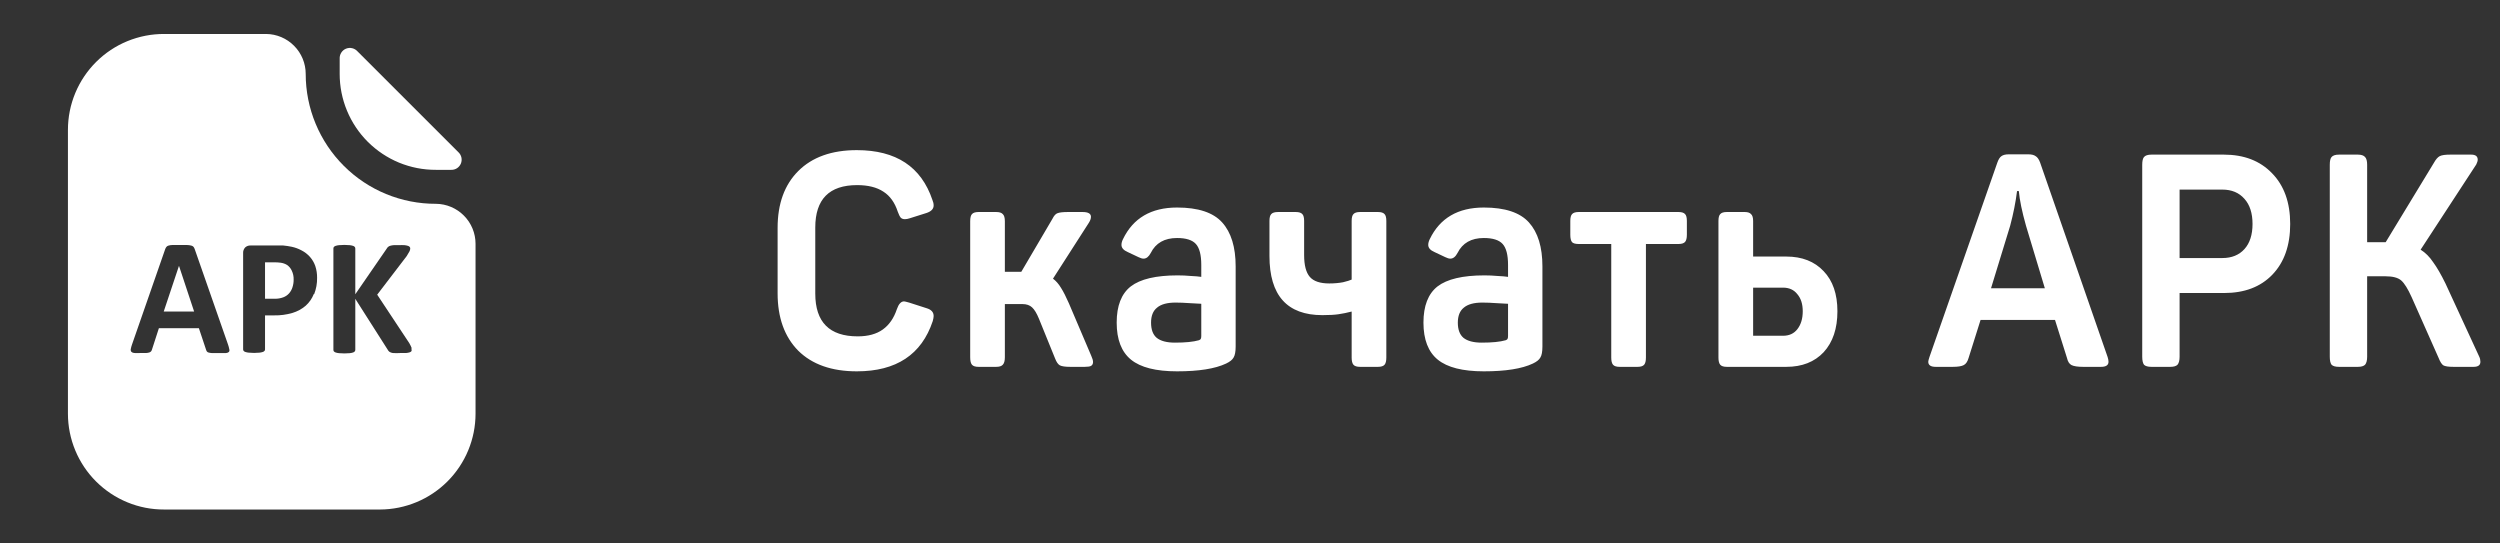
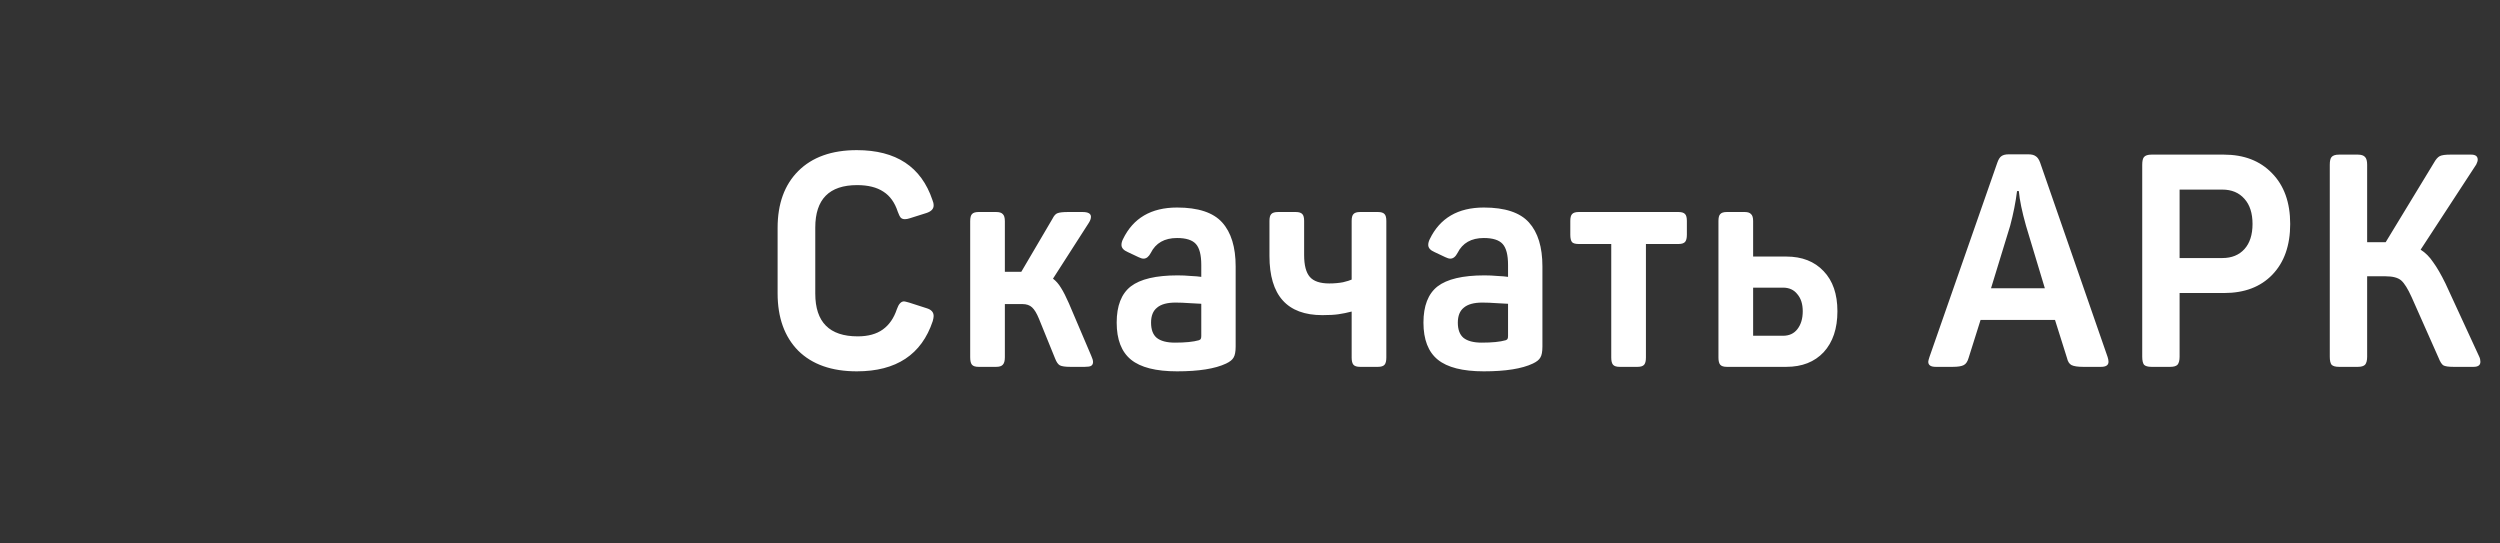
<svg xmlns="http://www.w3.org/2000/svg" width="92" height="20" viewBox="0 0 92 20" fill="none">
  <rect x="0" y="0" width="92" height="20" fill="#333333" stroke="none" />
-   <path d="M16.041 6.25H16.607C16.682 6.252 16.756 6.231 16.819 6.19C16.882 6.149 16.931 6.089 16.96 6.02C16.989 5.951 16.996 5.874 16.981 5.8C16.966 5.727 16.929 5.659 16.875 5.607L13.157 1.891C13.105 1.833 13.037 1.792 12.961 1.774C12.886 1.756 12.806 1.762 12.734 1.791C12.662 1.82 12.601 1.871 12.559 1.937C12.517 2.002 12.497 2.079 12.5 2.157V2.722C12.5 3.187 12.592 3.647 12.77 4.075C12.948 4.504 13.209 4.894 13.538 5.222C13.867 5.549 14.258 5.809 14.687 5.986C15.117 6.162 15.577 6.252 16.041 6.25Z" fill="white" />
-   <path d="M16.041 7.5C15.412 7.502 14.789 7.379 14.208 7.14C13.627 6.901 13.099 6.549 12.654 6.105C12.209 5.661 11.856 5.134 11.615 4.553C11.374 3.973 11.25 3.35 11.25 2.722C11.25 2.334 11.097 1.962 10.824 1.687C10.552 1.411 10.181 1.254 9.794 1.25H6.044C5.579 1.248 5.119 1.338 4.689 1.514C4.259 1.69 3.868 1.95 3.539 2.278C3.21 2.606 2.948 2.995 2.77 3.424C2.592 3.853 2.5 4.314 2.5 4.778V15.222C2.5 15.686 2.592 16.146 2.77 16.575C2.948 17.004 3.209 17.393 3.538 17.721C3.867 18.049 4.257 18.308 4.687 18.485C5.116 18.662 5.576 18.752 6.041 18.75H13.988C14.921 18.746 15.814 18.372 16.472 17.711C17.13 17.05 17.5 16.155 17.5 15.222V8.972C17.5 8.584 17.347 8.211 17.073 7.936C16.8 7.66 16.429 7.503 16.041 7.5ZM8.422 12.953C8.388 12.979 8.346 12.994 8.303 12.994C8.247 12.994 8.169 12.994 8.069 12.994H7.812C7.768 12.992 7.724 12.986 7.681 12.975C7.656 12.97 7.633 12.957 7.616 12.938C7.601 12.918 7.591 12.895 7.584 12.872L7.319 12.078H5.847L5.597 12.85C5.591 12.876 5.58 12.9 5.566 12.922C5.549 12.944 5.526 12.961 5.5 12.969C5.46 12.982 5.417 12.989 5.375 12.991H5.162C5.09 12.995 5.017 12.995 4.944 12.991C4.903 12.99 4.864 12.974 4.834 12.947C4.824 12.933 4.816 12.917 4.812 12.899C4.808 12.882 4.808 12.864 4.812 12.847C4.823 12.788 4.839 12.731 4.859 12.675L6.078 9.172C6.088 9.142 6.103 9.113 6.122 9.088C6.142 9.063 6.169 9.046 6.2 9.038C6.248 9.024 6.297 9.017 6.347 9.016H6.875C6.931 9.017 6.986 9.024 7.041 9.038C7.073 9.045 7.103 9.062 7.125 9.088C7.144 9.115 7.159 9.146 7.169 9.178L8.391 12.678C8.411 12.735 8.427 12.794 8.438 12.853C8.444 12.87 8.446 12.888 8.443 12.905C8.44 12.923 8.433 12.939 8.422 12.953ZM11.547 10.822C11.483 10.986 11.381 11.132 11.25 11.25C11.108 11.372 10.942 11.462 10.762 11.516C10.542 11.58 10.314 11.611 10.084 11.606H9.753V12.856C9.754 12.877 9.747 12.897 9.734 12.912C9.717 12.932 9.694 12.946 9.669 12.953C9.629 12.966 9.588 12.974 9.547 12.978C9.417 12.991 9.286 12.991 9.156 12.978C9.114 12.974 9.072 12.966 9.031 12.953C9.006 12.947 8.983 12.932 8.966 12.912C8.953 12.896 8.946 12.877 8.947 12.856V9.322C8.944 9.283 8.949 9.243 8.962 9.206C8.975 9.169 8.995 9.135 9.022 9.106C9.075 9.057 9.146 9.031 9.219 9.034H10.156C10.25 9.034 10.338 9.034 10.422 9.034C10.527 9.044 10.631 9.06 10.734 9.081C10.86 9.108 10.981 9.152 11.094 9.213C11.212 9.273 11.318 9.354 11.406 9.453C11.493 9.552 11.56 9.666 11.603 9.791C11.649 9.931 11.671 10.078 11.669 10.225C11.673 10.429 11.636 10.632 11.562 10.822H11.547ZM15.141 12.922C15.124 12.944 15.101 12.959 15.075 12.966C15.032 12.979 14.988 12.987 14.944 12.991C14.875 12.994 14.806 12.994 14.738 12.991C14.643 12.998 14.548 12.998 14.453 12.991C14.408 12.985 14.365 12.969 14.328 12.944C14.303 12.924 14.283 12.9 14.269 12.872L13.075 10.997V12.872C13.076 12.893 13.069 12.914 13.056 12.931C13.039 12.951 13.016 12.965 12.991 12.972C12.951 12.985 12.91 12.993 12.869 12.997C12.739 13.009 12.608 13.009 12.478 12.997C12.436 12.993 12.394 12.985 12.353 12.972C12.328 12.964 12.305 12.95 12.287 12.931C12.274 12.914 12.268 12.893 12.269 12.872V9.147C12.268 9.126 12.274 9.104 12.287 9.088C12.305 9.068 12.328 9.054 12.353 9.047C12.394 9.034 12.436 9.026 12.478 9.022C12.608 9.01 12.739 9.01 12.869 9.022C12.91 9.026 12.951 9.035 12.991 9.047C13.016 9.054 13.039 9.068 13.056 9.088C13.069 9.105 13.076 9.126 13.075 9.147V10.828L14.231 9.15C14.244 9.124 14.263 9.101 14.286 9.083C14.308 9.065 14.334 9.051 14.363 9.044C14.403 9.032 14.445 9.025 14.488 9.022H14.684C14.751 9.018 14.818 9.018 14.884 9.022C14.928 9.026 14.971 9.034 15.012 9.047C15.038 9.054 15.061 9.068 15.078 9.088C15.091 9.104 15.097 9.123 15.097 9.144C15.096 9.181 15.086 9.217 15.069 9.25C15.05 9.288 15.016 9.346 14.966 9.425L13.881 10.844L15.062 12.628C15.093 12.681 15.12 12.737 15.144 12.794C15.147 12.816 15.147 12.838 15.144 12.859C15.15 12.88 15.15 12.902 15.144 12.922H15.141Z" fill="white" />
-   <path d="M10.562 9.75C10.494 9.708 10.417 9.681 10.337 9.669C10.257 9.658 10.175 9.653 10.094 9.653H9.753V10.994H10.112C10.219 10.996 10.325 10.978 10.425 10.941C10.506 10.911 10.579 10.861 10.637 10.797C10.694 10.732 10.736 10.657 10.762 10.575C10.792 10.484 10.807 10.389 10.806 10.294C10.811 10.176 10.786 10.059 10.734 9.953C10.696 9.872 10.637 9.801 10.562 9.75Z" fill="white" />
-   <path d="M6.585 9.787L6.025 11.465H7.144L6.588 9.787H6.585Z" fill="white" />
  <path d="M31.531 13.665C30.607 13.665 29.888 13.412 29.375 12.906C28.869 12.393 28.616 11.689 28.616 10.794V8.385C28.616 7.498 28.869 6.801 29.375 6.295C29.888 5.782 30.607 5.525 31.531 5.525C32.976 5.525 33.903 6.137 34.314 7.362C34.343 7.428 34.358 7.494 34.358 7.56C34.358 7.685 34.274 7.776 34.105 7.835L33.478 8.033C33.412 8.055 33.353 8.066 33.302 8.066C33.236 8.066 33.185 8.048 33.148 8.011C33.111 7.967 33.075 7.894 33.038 7.791C32.928 7.454 32.752 7.208 32.51 7.054C32.268 6.893 31.945 6.812 31.542 6.812C30.515 6.812 30.002 7.333 30.002 8.374V10.805C30.002 11.854 30.523 12.378 31.564 12.378C31.945 12.378 32.253 12.294 32.488 12.125C32.723 11.956 32.895 11.707 33.005 11.377C33.071 11.186 33.159 11.091 33.269 11.091C33.291 11.091 33.353 11.106 33.456 11.135L34.105 11.344C34.274 11.395 34.358 11.491 34.358 11.63C34.358 11.674 34.347 11.736 34.325 11.817C33.914 13.049 32.983 13.665 31.531 13.665ZM36.011 13.5C35.894 13.5 35.813 13.474 35.769 13.423C35.725 13.372 35.703 13.28 35.703 13.148V8.143C35.703 8.011 35.725 7.923 35.769 7.879C35.813 7.828 35.894 7.802 36.011 7.802H36.66C36.777 7.802 36.858 7.828 36.902 7.879C36.953 7.923 36.979 8.011 36.979 8.143V10.002H37.529H37.584L38.728 8.055C38.786 7.938 38.849 7.868 38.915 7.846C38.988 7.817 39.117 7.802 39.3 7.802H39.839C40.044 7.802 40.147 7.861 40.147 7.978C40.147 8.044 40.121 8.117 40.07 8.198L38.75 10.255C38.86 10.336 38.959 10.449 39.047 10.596C39.135 10.735 39.23 10.922 39.333 11.157L40.158 13.093C40.202 13.188 40.224 13.265 40.224 13.324C40.224 13.39 40.198 13.438 40.147 13.467C40.103 13.489 40.026 13.5 39.916 13.5H39.388C39.205 13.5 39.076 13.482 39.003 13.445C38.937 13.408 38.878 13.324 38.827 13.192L38.233 11.729C38.152 11.531 38.068 11.392 37.98 11.311C37.892 11.23 37.775 11.19 37.628 11.19H36.979V13.148C36.979 13.28 36.953 13.372 36.902 13.423C36.858 13.474 36.777 13.5 36.66 13.5H36.011ZM43.316 13.665C42.538 13.665 41.974 13.522 41.622 13.236C41.27 12.95 41.094 12.495 41.094 11.872C41.094 11.256 41.266 10.812 41.611 10.541C41.963 10.27 42.538 10.134 43.338 10.134C43.499 10.134 43.66 10.141 43.822 10.156C43.983 10.163 44.111 10.174 44.207 10.189V9.749C44.207 9.382 44.141 9.126 44.009 8.979C43.877 8.832 43.646 8.759 43.316 8.759C42.854 8.759 42.531 8.942 42.348 9.309C42.274 9.448 42.186 9.518 42.084 9.518C42.032 9.518 41.97 9.5 41.897 9.463L41.501 9.276C41.347 9.21 41.27 9.122 41.27 9.012C41.27 8.946 41.288 8.876 41.325 8.803C41.699 8.026 42.362 7.637 43.316 7.637C44.093 7.637 44.647 7.82 44.977 8.187C45.307 8.554 45.472 9.093 45.472 9.804V12.752C45.472 12.943 45.446 13.078 45.395 13.159C45.351 13.24 45.259 13.313 45.12 13.379C44.716 13.57 44.115 13.665 43.316 13.665ZM42.359 11.872C42.359 12.129 42.428 12.316 42.568 12.433C42.714 12.55 42.938 12.609 43.239 12.609C43.62 12.609 43.913 12.58 44.119 12.521C44.155 12.506 44.177 12.492 44.185 12.477C44.199 12.455 44.207 12.418 44.207 12.367V11.179C44.148 11.179 44.012 11.172 43.8 11.157C43.594 11.142 43.415 11.135 43.261 11.135C42.953 11.135 42.725 11.197 42.579 11.322C42.432 11.439 42.359 11.623 42.359 11.872ZM50.049 13.5C49.932 13.5 49.851 13.474 49.807 13.423C49.763 13.372 49.741 13.284 49.741 13.159V11.465C49.572 11.509 49.411 11.542 49.257 11.564C49.111 11.586 48.913 11.597 48.663 11.597C47.365 11.597 46.716 10.871 46.716 9.419V8.132C46.716 8.007 46.738 7.923 46.782 7.879C46.826 7.828 46.91 7.802 47.035 7.802H47.684C47.801 7.802 47.882 7.828 47.926 7.879C47.97 7.923 47.992 8.007 47.992 8.132V9.386C47.992 9.76 48.062 10.028 48.201 10.189C48.34 10.35 48.579 10.431 48.916 10.431C49.099 10.431 49.268 10.416 49.422 10.387C49.576 10.35 49.682 10.317 49.741 10.288V8.132C49.741 8.007 49.763 7.923 49.807 7.879C49.851 7.828 49.932 7.802 50.049 7.802H50.709C50.827 7.802 50.907 7.828 50.951 7.879C50.995 7.923 51.017 8.007 51.017 8.132V13.159C51.017 13.284 50.995 13.372 50.951 13.423C50.907 13.474 50.827 13.5 50.709 13.5H50.049ZM54.605 13.665C53.828 13.665 53.263 13.522 52.911 13.236C52.559 12.95 52.383 12.495 52.383 11.872C52.383 11.256 52.556 10.812 52.9 10.541C53.252 10.27 53.828 10.134 54.627 10.134C54.789 10.134 54.95 10.141 55.111 10.156C55.273 10.163 55.401 10.174 55.496 10.189V9.749C55.496 9.382 55.43 9.126 55.298 8.979C55.166 8.832 54.935 8.759 54.605 8.759C54.143 8.759 53.821 8.942 53.637 9.309C53.564 9.448 53.476 9.518 53.373 9.518C53.322 9.518 53.26 9.5 53.186 9.463L52.79 9.276C52.636 9.21 52.559 9.122 52.559 9.012C52.559 8.946 52.578 8.876 52.614 8.803C52.988 8.026 53.652 7.637 54.605 7.637C55.383 7.637 55.936 7.82 56.266 8.187C56.596 8.554 56.761 9.093 56.761 9.804V12.752C56.761 12.943 56.736 13.078 56.684 13.159C56.64 13.24 56.549 13.313 56.409 13.379C56.006 13.57 55.405 13.665 54.605 13.665ZM53.648 11.872C53.648 12.129 53.718 12.316 53.857 12.433C54.004 12.55 54.228 12.609 54.528 12.609C54.91 12.609 55.203 12.58 55.408 12.521C55.445 12.506 55.467 12.492 55.474 12.477C55.489 12.455 55.496 12.418 55.496 12.367V11.179C55.438 11.179 55.302 11.172 55.089 11.157C54.884 11.142 54.704 11.135 54.55 11.135C54.242 11.135 54.015 11.197 53.868 11.322C53.722 11.439 53.648 11.623 53.648 11.872ZM59.602 13.5C59.485 13.5 59.404 13.474 59.36 13.423C59.316 13.372 59.294 13.284 59.294 13.159V8.979H58.095C57.978 8.979 57.897 8.957 57.853 8.913C57.809 8.862 57.787 8.77 57.787 8.638V8.132C57.787 8.007 57.809 7.923 57.853 7.879C57.897 7.828 57.978 7.802 58.095 7.802H61.769C61.886 7.802 61.967 7.828 62.011 7.879C62.055 7.923 62.077 8.007 62.077 8.132V8.638C62.077 8.763 62.055 8.851 62.011 8.902C61.967 8.953 61.886 8.979 61.769 8.979H60.57V13.159C60.57 13.284 60.548 13.372 60.504 13.423C60.46 13.474 60.379 13.5 60.262 13.5H59.602ZM63.547 13.5C63.43 13.5 63.349 13.474 63.305 13.423C63.261 13.372 63.239 13.284 63.239 13.159V8.132C63.239 8.007 63.261 7.923 63.305 7.879C63.349 7.828 63.43 7.802 63.547 7.802H64.207C64.317 7.802 64.394 7.828 64.438 7.879C64.489 7.923 64.515 8.007 64.515 8.132V9.441H65.736C66.315 9.441 66.774 9.621 67.111 9.98C67.448 10.332 67.617 10.823 67.617 11.454C67.617 12.092 67.448 12.594 67.111 12.961C66.774 13.32 66.315 13.5 65.736 13.5H63.547ZM65.615 12.356C65.842 12.356 66.018 12.275 66.143 12.114C66.275 11.945 66.341 11.725 66.341 11.454C66.341 11.19 66.275 10.981 66.143 10.827C66.018 10.666 65.842 10.585 65.615 10.585H64.515V12.356H65.615ZM71.235 13.5C71.052 13.5 70.96 13.438 70.96 13.313C70.96 13.284 70.975 13.225 71.004 13.137L73.501 5.987C73.545 5.862 73.596 5.782 73.655 5.745C73.714 5.701 73.805 5.679 73.93 5.679H74.634C74.759 5.679 74.85 5.701 74.909 5.745C74.975 5.782 75.03 5.859 75.074 5.976L77.56 13.137C77.582 13.203 77.593 13.262 77.593 13.313C77.593 13.438 77.501 13.5 77.318 13.5H76.658C76.46 13.5 76.317 13.478 76.229 13.434C76.148 13.39 76.093 13.302 76.064 13.17L75.624 11.773H72.885L72.445 13.17C72.408 13.302 72.35 13.39 72.269 13.434C72.188 13.478 72.053 13.5 71.862 13.5H71.235ZM75.25 10.607L74.557 8.308C74.41 7.787 74.322 7.362 74.293 7.032H74.227C74.176 7.443 74.091 7.868 73.974 8.308L73.27 10.607H75.25ZM79.175 13.5C79.043 13.5 78.951 13.474 78.9 13.423C78.856 13.364 78.834 13.265 78.834 13.126V6.064C78.834 5.925 78.856 5.829 78.9 5.778C78.951 5.719 79.043 5.69 79.175 5.69H81.837C82.578 5.69 83.168 5.917 83.608 6.372C84.055 6.827 84.279 7.45 84.279 8.242C84.279 9.034 84.059 9.657 83.619 10.112C83.186 10.559 82.596 10.783 81.848 10.783H80.209V13.126C80.209 13.265 80.183 13.364 80.132 13.423C80.081 13.474 79.993 13.5 79.868 13.5H79.175ZM81.782 9.496C82.126 9.496 82.398 9.386 82.596 9.166C82.794 8.946 82.893 8.638 82.893 8.242C82.893 7.846 82.794 7.538 82.596 7.318C82.398 7.091 82.126 6.977 81.782 6.977H80.209V9.496H81.782ZM86.076 13.5C85.945 13.5 85.853 13.474 85.802 13.423C85.757 13.364 85.736 13.265 85.736 13.126V6.064C85.736 5.925 85.757 5.829 85.802 5.778C85.853 5.719 85.945 5.69 86.076 5.69H86.769C86.894 5.69 86.982 5.719 87.034 5.778C87.085 5.829 87.111 5.925 87.111 6.064V8.913H87.66H87.793L89.564 5.998C89.637 5.866 89.71 5.782 89.784 5.745C89.857 5.708 89.985 5.69 90.168 5.69H90.939C91.1 5.69 91.18 5.752 91.18 5.877C91.18 5.921 91.162 5.98 91.126 6.053L89.079 9.188C89.255 9.298 89.409 9.452 89.541 9.65C89.681 9.841 89.831 10.101 89.993 10.431L91.236 13.126C91.265 13.185 91.279 13.247 91.279 13.313C91.279 13.438 91.195 13.5 91.026 13.5H90.29C90.106 13.5 89.981 13.482 89.915 13.445C89.857 13.408 89.798 13.317 89.74 13.17L88.749 10.937C88.61 10.629 88.482 10.424 88.365 10.321C88.247 10.218 88.053 10.167 87.781 10.167H87.111V13.126C87.111 13.265 87.085 13.364 87.034 13.423C86.982 13.474 86.894 13.5 86.769 13.5H86.076Z" fill="white" />
</svg>